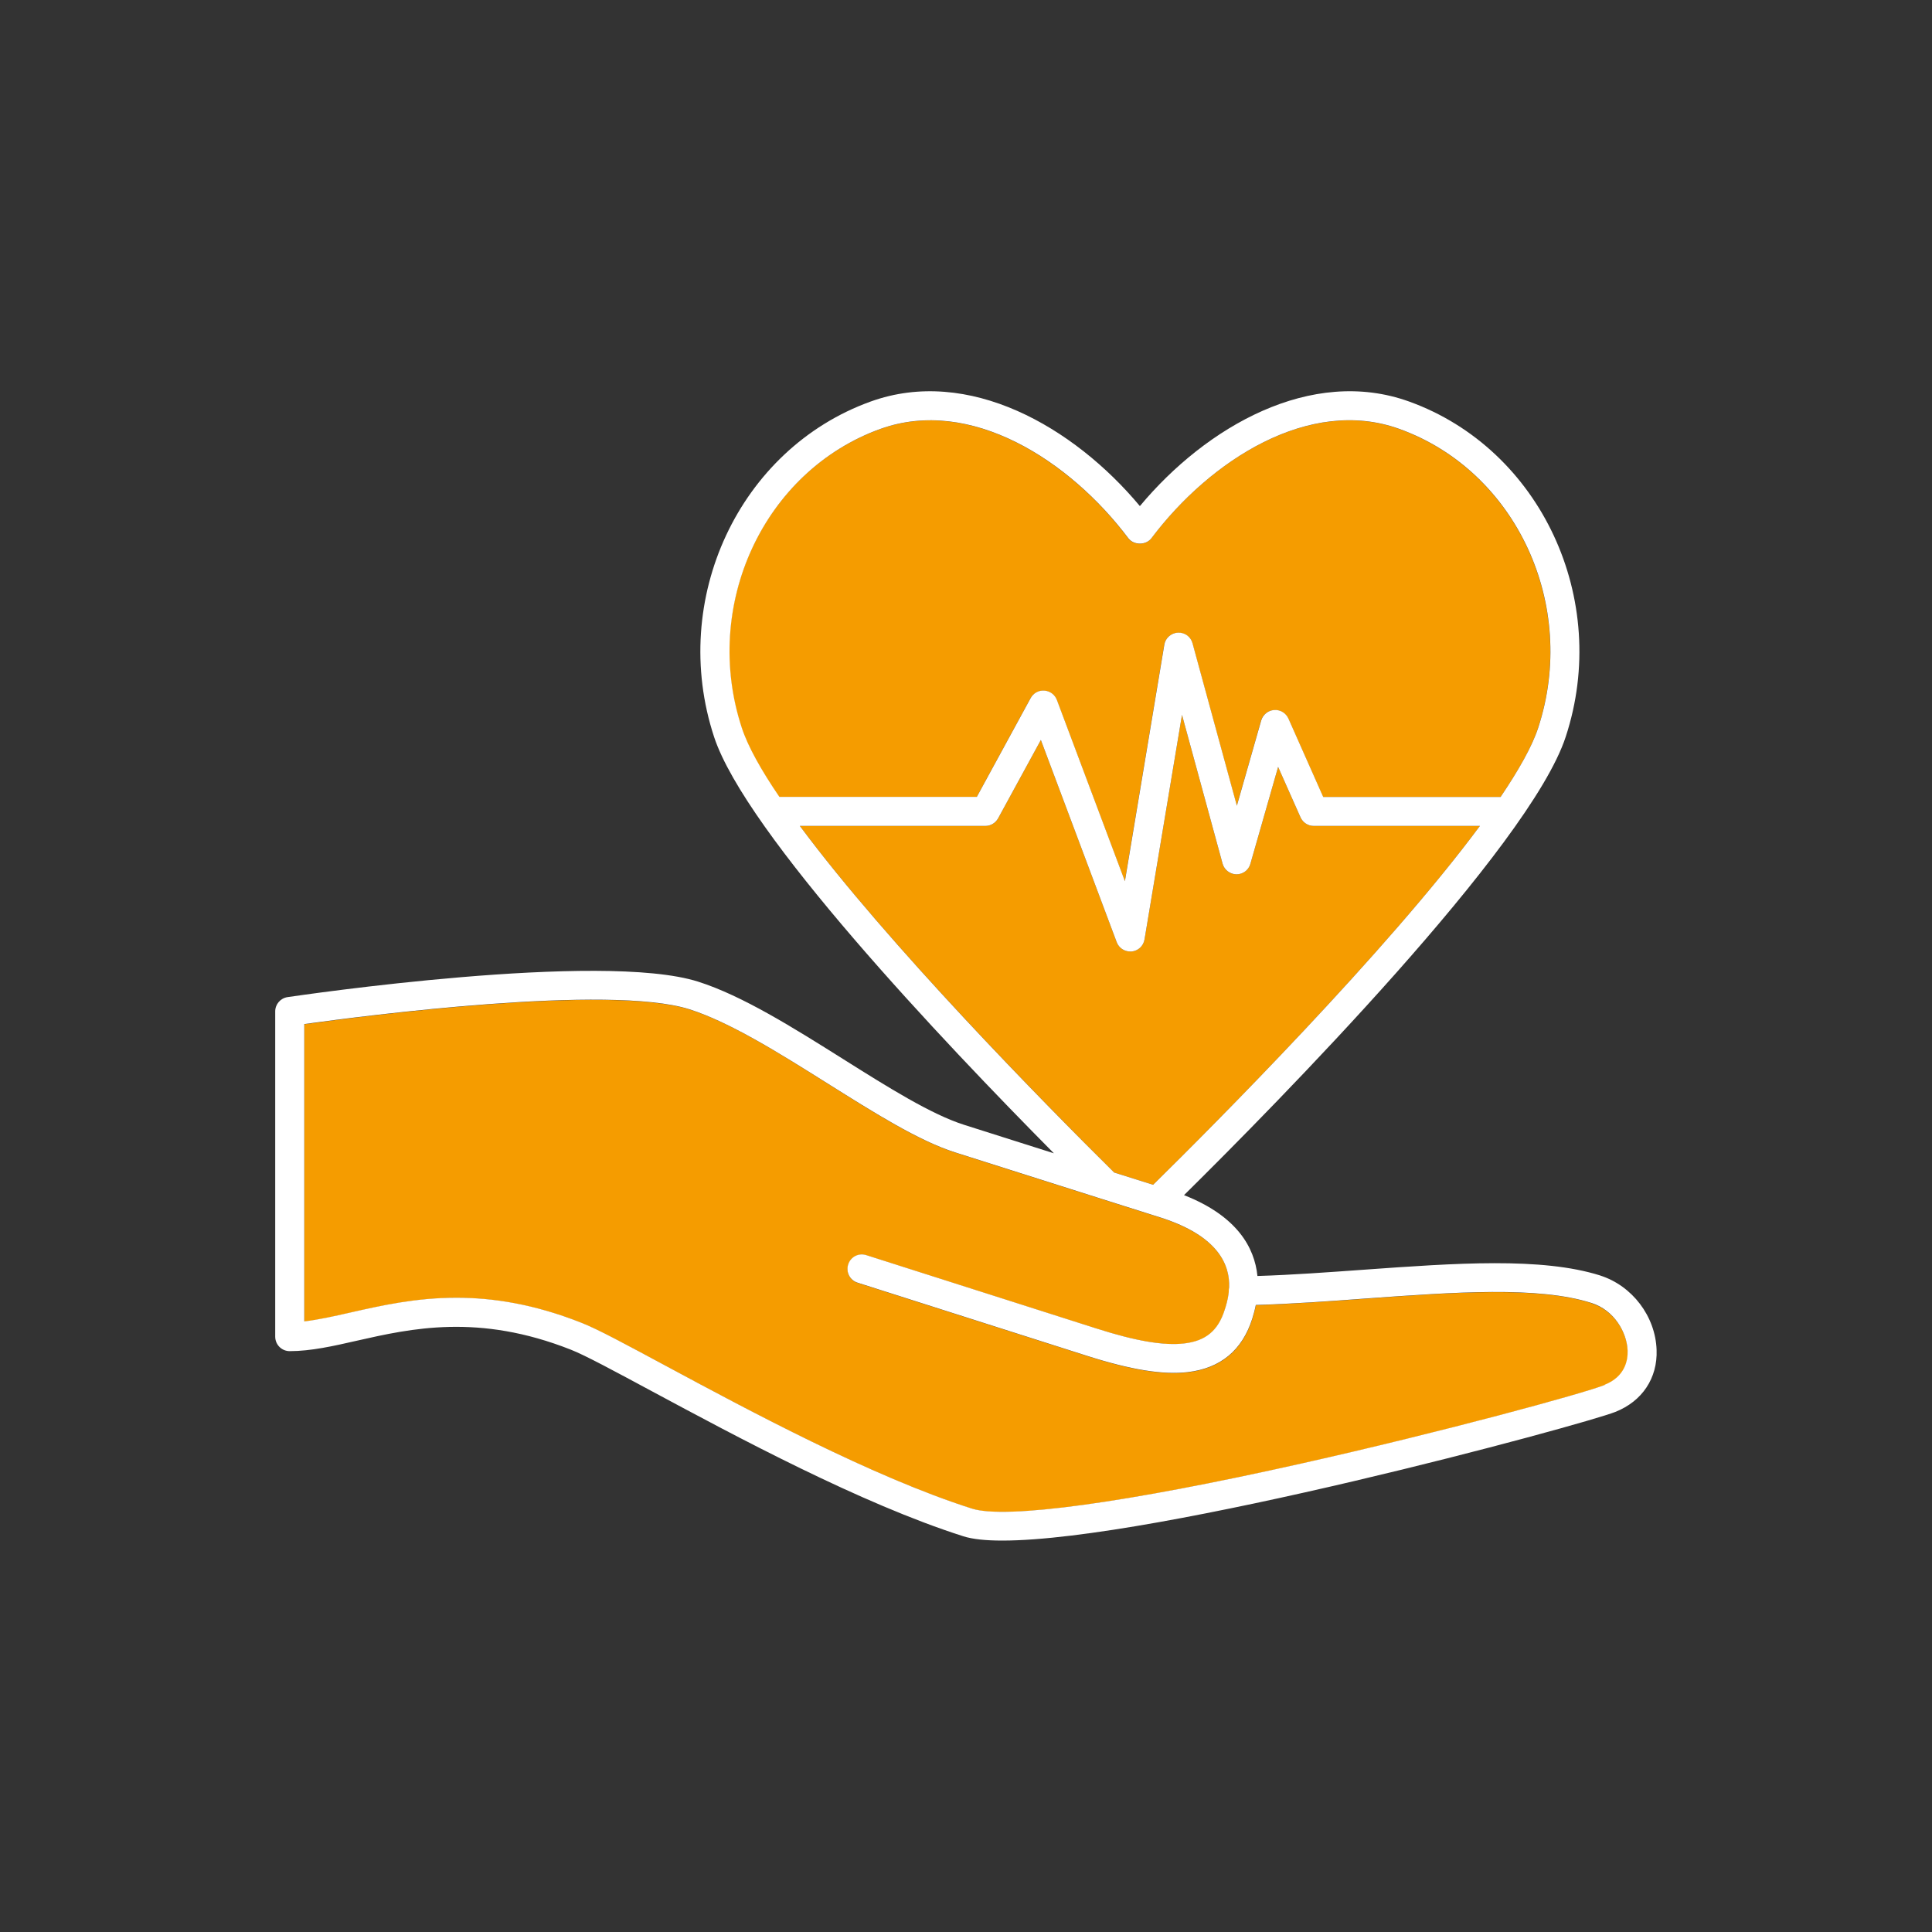
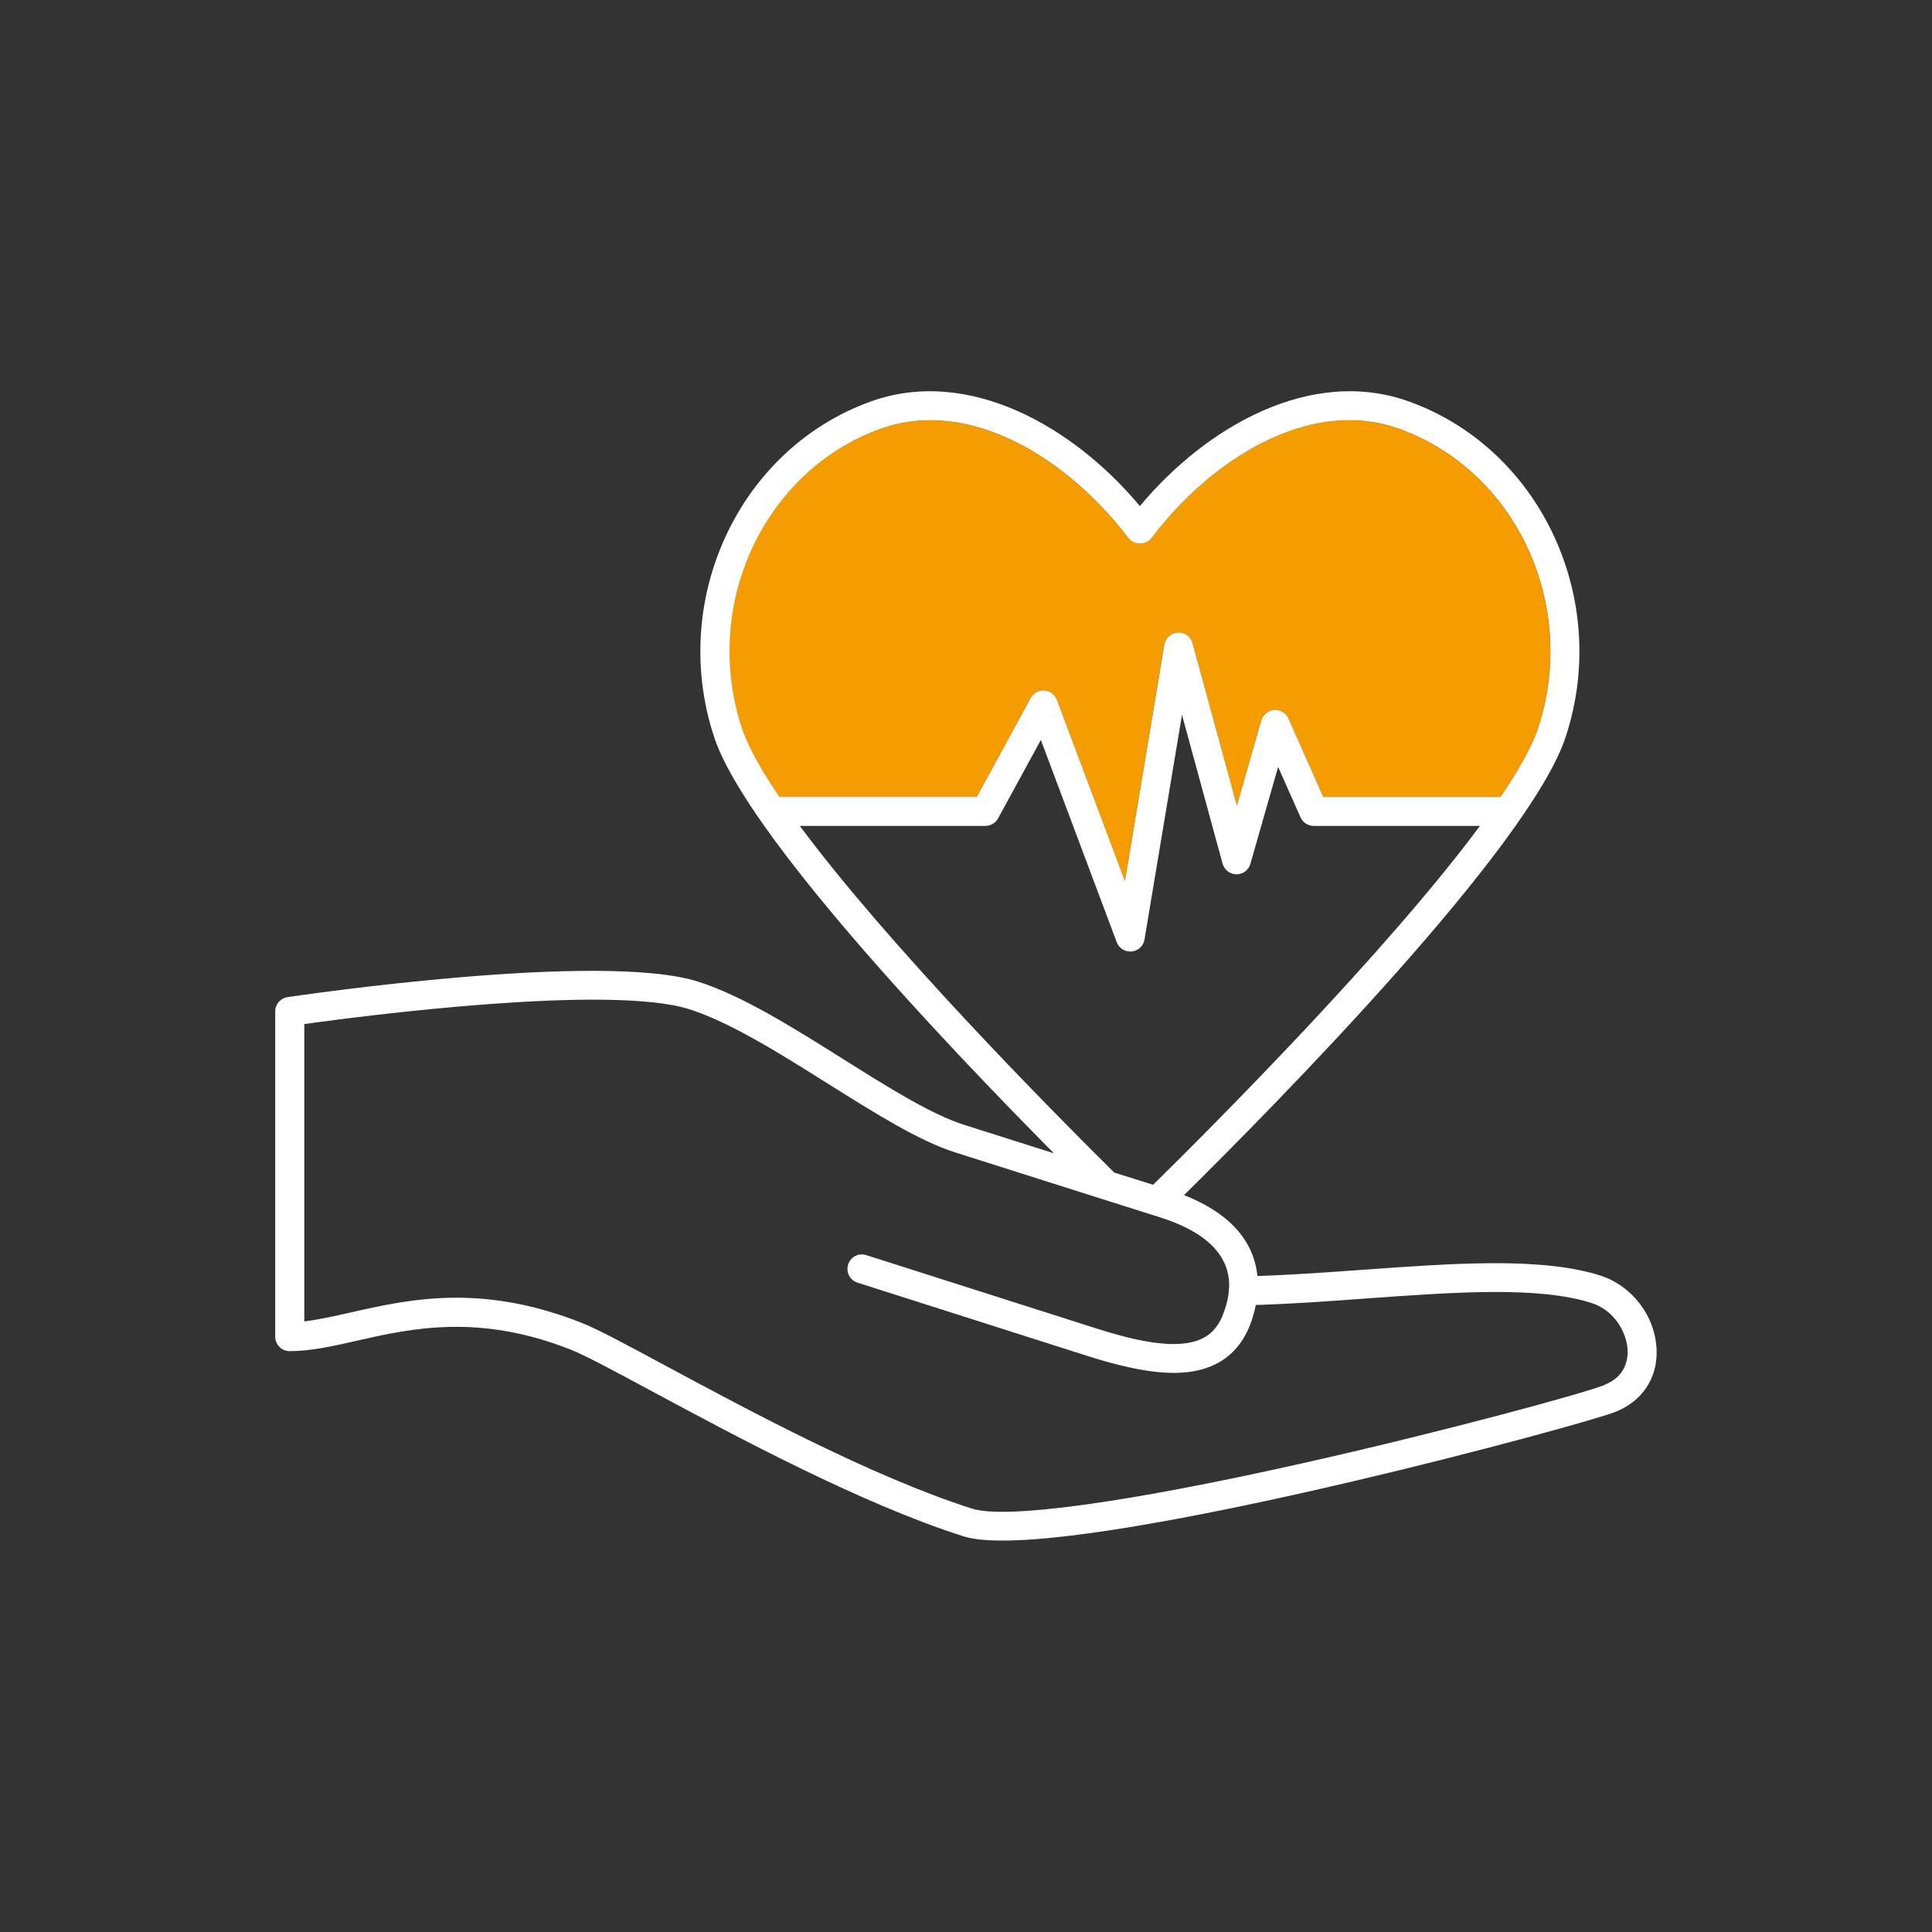
<svg xmlns="http://www.w3.org/2000/svg" id="Icons" viewBox="0 0 200 200">
  <rect x="0" y="0" width="200" height="200" fill="#333333" stroke="none" />
  <defs>
    <style>.cls-1{fill:#fff;}.cls-1,.cls-2{stroke-width:0px;}.cls-2{fill:#f59c00;}</style>
  </defs>
  <path class="cls-2" d="m101.11,82.5l5.57-10.22c.28-.51.85-.83,1.42-.78.58.04,1.09.42,1.3.97l7.04,18.76,4.08-24.48c.12-.69.7-1.22,1.4-1.25.74-.03,1.34.42,1.52,1.1l4.59,16.82,2.52-8.83c.17-.61.71-1.04,1.34-1.08.62-.05,1.22.31,1.48.89l3.6,8.11h18.36c1.88-2.76,3.26-5.22,3.89-7.15,4.17-12.7-2.27-26.59-14.37-30.95-9.32-3.37-19.6,3.26-25.66,11.31-.57.75-1.83.75-2.4,0-6.06-8.05-16.34-14.67-25.66-11.31-12.1,4.36-18.54,18.25-14.37,30.95.63,1.93,2.02,4.38,3.89,7.15h20.44Z" />
-   <path class="cls-2" d="m153.2,85.5h-17.2c-.59,0-1.13-.35-1.37-.89l-2.32-5.22-2.87,10.03c-.18.64-.77,1.09-1.44,1.09h0c-.67,0-1.26-.46-1.44-1.11l-4.2-15.4-3.88,23.25c-.11.67-.66,1.18-1.33,1.25-.05,0-.1,0-.15,0-.62,0-1.18-.38-1.4-.97l-7.85-20.93-4.43,8.12c-.26.48-.77.78-1.32.78h-19.2c9.07,12.23,25.34,28.73,32.54,35.88,1.67.53,3.05.96,4.03,1.27,6.35-6.25,24.17-24.12,33.83-37.15Z" />
-   <path class="cls-2" d="m164.75,134.9c-5.51-1.75-14.17-1.13-23.34-.46-3.77.27-7.65.55-11.4.67-.1.51-.23.99-.37,1.43-1.04,3.26-3.28,5.12-6.67,5.52-2.56.3-5.86-.23-10.38-1.67l-23.81-7.59c-.79-.25-1.22-1.09-.97-1.88.25-.79,1.09-1.23,1.88-.97l23.81,7.59c4.1,1.3,7,1.79,9.12,1.55,2.2-.26,3.48-1.32,4.16-3.45.14-.43.34-1.08.43-1.85,0-.04,0-.07,0-.11,0-.13.01-.26.04-.39.08-2.25-1.01-5.3-7.12-7.24,0,0-10.2-3.22-21.23-6.73-3.78-1.2-8.37-4.09-13.22-7.14-4.96-3.12-10.09-6.35-14.3-7.68-8.27-2.63-33.84.69-39.87,1.53v30.78c1.45-.16,3.03-.52,4.78-.92,3.17-.72,6.76-1.53,10.97-1.53,3.77,0,8.03.65,12.96,2.6,1.64.65,4.62,2.25,8.75,4.47,8.5,4.57,21.35,11.48,31.66,14.76,3.48,1.11,15.91-.6,34.11-4.67,14.68-3.29,29.14-7.24,31.39-8.13,2.15-.85,2.41-2.57,2.38-3.53-.07-1.88-1.37-4.19-3.75-4.94Z" />
-   <path class="cls-1" d="m165.66,132.04c-6.06-1.92-15-1.28-24.47-.6-3.65.26-7.42.54-11.02.65-.3-2.96-2.11-6.21-7.6-8.37,9.55-9.43,35.77-36.03,39.51-47.44,4.68-14.23-2.59-29.8-16.2-34.71-10.14-3.66-21.03,2.6-27.88,10.82-6.85-8.21-17.74-14.48-27.88-10.82-13.61,4.91-20.88,20.48-16.2,34.71,3.27,9.96,23.7,31.53,35.18,43.11-2.87-.91-6.05-1.92-9.3-2.95-3.42-1.09-7.85-3.87-12.54-6.82-5.12-3.22-10.42-6.55-14.99-8-10.01-3.18-41.18,1.41-42.5,1.6-.74.11-1.28.74-1.28,1.48v33.67c0,.83.67,1.5,1.5,1.5,2.18,0,4.5-.52,6.95-1.08,5.61-1.27,12.6-2.85,22.16.93,1.48.58,4.55,2.24,8.44,4.33,8.6,4.62,21.59,11.61,32.17,14.98.96.31,2.34.45,4.05.45,15.86,0,60.08-11.98,63.46-13.32,2.78-1.1,4.38-3.5,4.27-6.42-.12-3.48-2.52-6.64-5.84-7.7ZM91.14,44.4c9.32-3.36,19.6,3.26,25.66,11.31.57.75,1.83.75,2.4,0,6.06-8.05,16.34-14.68,25.66-11.31,12.1,4.36,18.54,18.25,14.37,30.95-.63,1.93-2.02,4.38-3.89,7.15h-18.36l-3.6-8.11c-.26-.58-.85-.94-1.48-.89-.63.04-1.16.48-1.34,1.08l-2.52,8.83-4.59-16.82c-.19-.68-.78-1.13-1.52-1.1-.7.04-1.29.56-1.4,1.25l-4.08,24.48-7.04-18.76c-.21-.55-.71-.93-1.3-.97-.58-.05-1.14.26-1.42.78l-5.57,10.22h-20.44c-1.88-2.76-3.26-5.22-3.89-7.15-4.17-12.7,2.27-26.59,14.37-30.95Zm-8.34,41.1h19.2c.55,0,1.05-.3,1.32-.78l4.43-8.12,7.85,20.93c.22.59.78.97,1.4.97.05,0,.1,0,.15,0,.68-.07,1.22-.58,1.33-1.25l3.88-23.25,4.2,15.4c.18.65.77,1.1,1.44,1.11h0c.67,0,1.26-.44,1.44-1.09l2.87-10.03,2.32,5.22c.24.54.78.89,1.37.89h17.2c-9.66,13.03-27.49,30.91-33.83,37.15-.98-.31-2.36-.75-4.03-1.27-7.21-7.14-23.47-23.65-32.54-35.88Zm83.32,57.87c-2.25.89-16.71,4.84-31.39,8.13-18.2,4.08-30.63,5.78-34.11,4.67-10.31-3.28-23.16-10.19-31.66-14.76-4.13-2.22-7.11-3.83-8.75-4.47-4.92-1.95-9.19-2.6-12.96-2.6-4.21,0-7.79.81-10.97,1.53-1.76.4-3.33.75-4.78.92v-30.78c6.03-.84,31.61-4.16,39.87-1.53,4.21,1.34,9.34,4.56,14.3,7.68,4.86,3.05,9.44,5.94,13.22,7.14,11.03,3.51,21.23,6.73,21.23,6.73,6.1,1.94,7.2,4.99,7.12,7.24-.03.12-.04.25-.04.39,0,.04,0,.07,0,.11-.09.78-.29,1.43-.43,1.85-.68,2.13-1.96,3.19-4.16,3.45-2.12.25-5.02-.24-9.12-1.55l-23.81-7.59c-.8-.26-1.63.18-1.88.97-.25.79.18,1.63.97,1.88l23.81,7.59c4.53,1.44,7.82,1.97,10.38,1.67,3.39-.4,5.63-2.26,6.67-5.52.14-.44.27-.92.37-1.43,3.75-.11,7.63-.39,11.4-.67,9.17-.66,17.84-1.29,23.34.46,2.38.75,3.68,3.06,3.75,4.94.03.95-.23,2.68-2.38,3.53Z" />
+   <path class="cls-1" d="m165.66,132.04c-6.06-1.92-15-1.28-24.47-.6-3.65.26-7.42.54-11.02.65-.3-2.96-2.11-6.21-7.6-8.37,9.55-9.43,35.77-36.03,39.51-47.44,4.68-14.23-2.59-29.8-16.2-34.71-10.14-3.66-21.03,2.6-27.88,10.82-6.85-8.21-17.74-14.48-27.88-10.82-13.61,4.91-20.88,20.48-16.2,34.71,3.27,9.96,23.7,31.53,35.18,43.11-2.87-.91-6.05-1.92-9.3-2.95-3.42-1.09-7.85-3.87-12.54-6.82-5.12-3.22-10.42-6.55-14.99-8-10.01-3.18-41.18,1.41-42.5,1.6-.74.11-1.28.74-1.28,1.48v33.67c0,.83.67,1.5,1.5,1.5,2.18,0,4.5-.52,6.95-1.08,5.61-1.27,12.6-2.85,22.16.93,1.48.58,4.55,2.24,8.44,4.33,8.6,4.62,21.59,11.61,32.17,14.98.96.31,2.34.45,4.05.45,15.86,0,60.08-11.98,63.46-13.32,2.78-1.1,4.38-3.5,4.27-6.42-.12-3.48-2.52-6.64-5.84-7.7M91.14,44.4c9.32-3.36,19.6,3.26,25.66,11.31.57.75,1.83.75,2.4,0,6.06-8.05,16.34-14.68,25.66-11.31,12.1,4.36,18.54,18.25,14.37,30.95-.63,1.93-2.02,4.38-3.89,7.15h-18.36l-3.6-8.11c-.26-.58-.85-.94-1.48-.89-.63.04-1.16.48-1.34,1.08l-2.52,8.83-4.59-16.82c-.19-.68-.78-1.13-1.52-1.1-.7.04-1.29.56-1.4,1.25l-4.08,24.48-7.04-18.76c-.21-.55-.71-.93-1.3-.97-.58-.05-1.14.26-1.42.78l-5.57,10.22h-20.44c-1.88-2.76-3.26-5.22-3.89-7.15-4.17-12.7,2.27-26.59,14.37-30.95Zm-8.34,41.1h19.2c.55,0,1.05-.3,1.32-.78l4.43-8.12,7.85,20.93c.22.59.78.97,1.4.97.05,0,.1,0,.15,0,.68-.07,1.22-.58,1.33-1.25l3.88-23.25,4.2,15.4c.18.65.77,1.1,1.44,1.11h0c.67,0,1.26-.44,1.44-1.09l2.87-10.03,2.32,5.22c.24.54.78.89,1.37.89h17.2c-9.66,13.03-27.49,30.91-33.83,37.15-.98-.31-2.36-.75-4.03-1.27-7.21-7.14-23.47-23.65-32.54-35.88Zm83.32,57.87c-2.25.89-16.71,4.84-31.39,8.13-18.2,4.08-30.63,5.78-34.11,4.67-10.31-3.28-23.16-10.19-31.66-14.76-4.13-2.22-7.11-3.83-8.75-4.47-4.92-1.95-9.19-2.6-12.96-2.6-4.21,0-7.79.81-10.97,1.53-1.76.4-3.33.75-4.78.92v-30.78c6.03-.84,31.61-4.16,39.87-1.53,4.21,1.34,9.34,4.56,14.3,7.68,4.86,3.05,9.44,5.94,13.22,7.14,11.03,3.51,21.23,6.73,21.23,6.73,6.1,1.94,7.2,4.99,7.12,7.24-.03.12-.04.25-.04.39,0,.04,0,.07,0,.11-.09.78-.29,1.43-.43,1.85-.68,2.13-1.96,3.19-4.16,3.45-2.12.25-5.02-.24-9.12-1.55l-23.81-7.59c-.8-.26-1.63.18-1.88.97-.25.79.18,1.63.97,1.88l23.81,7.59c4.53,1.44,7.82,1.97,10.38,1.67,3.39-.4,5.63-2.26,6.67-5.52.14-.44.27-.92.37-1.43,3.75-.11,7.63-.39,11.4-.67,9.17-.66,17.84-1.29,23.34.46,2.38.75,3.68,3.06,3.75,4.94.03.95-.23,2.68-2.38,3.53Z" />
</svg>